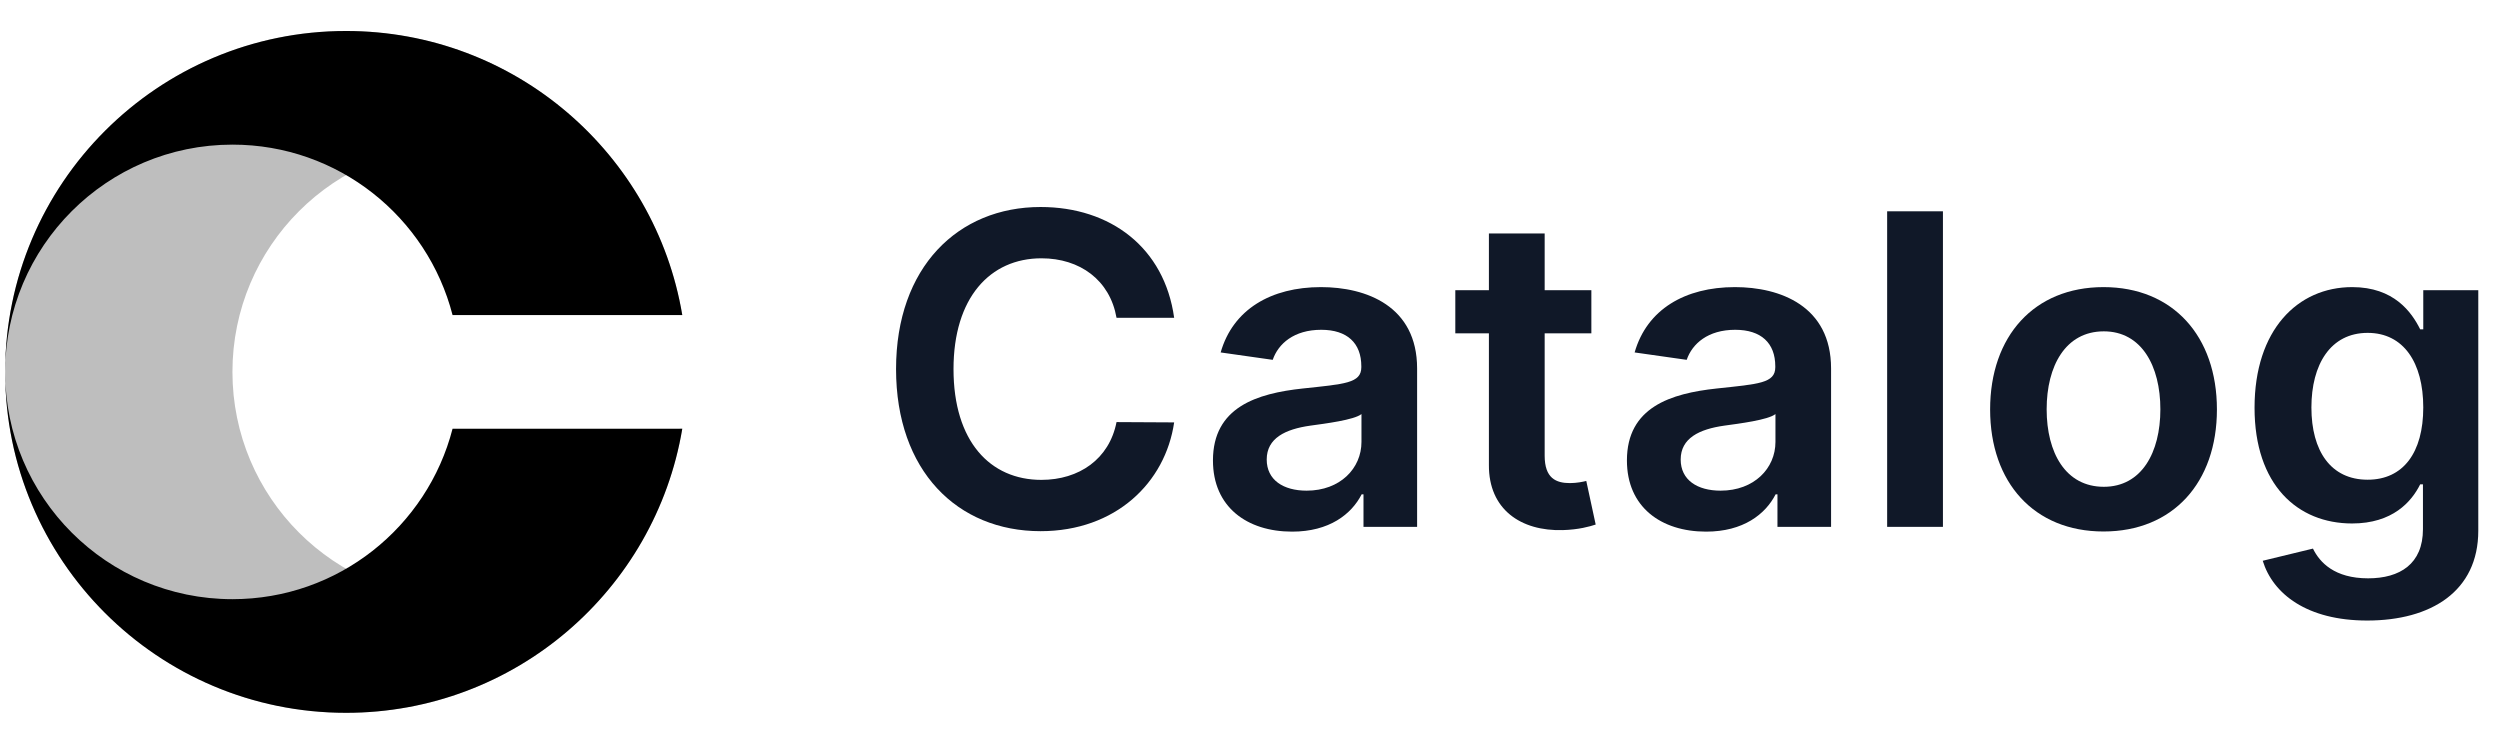
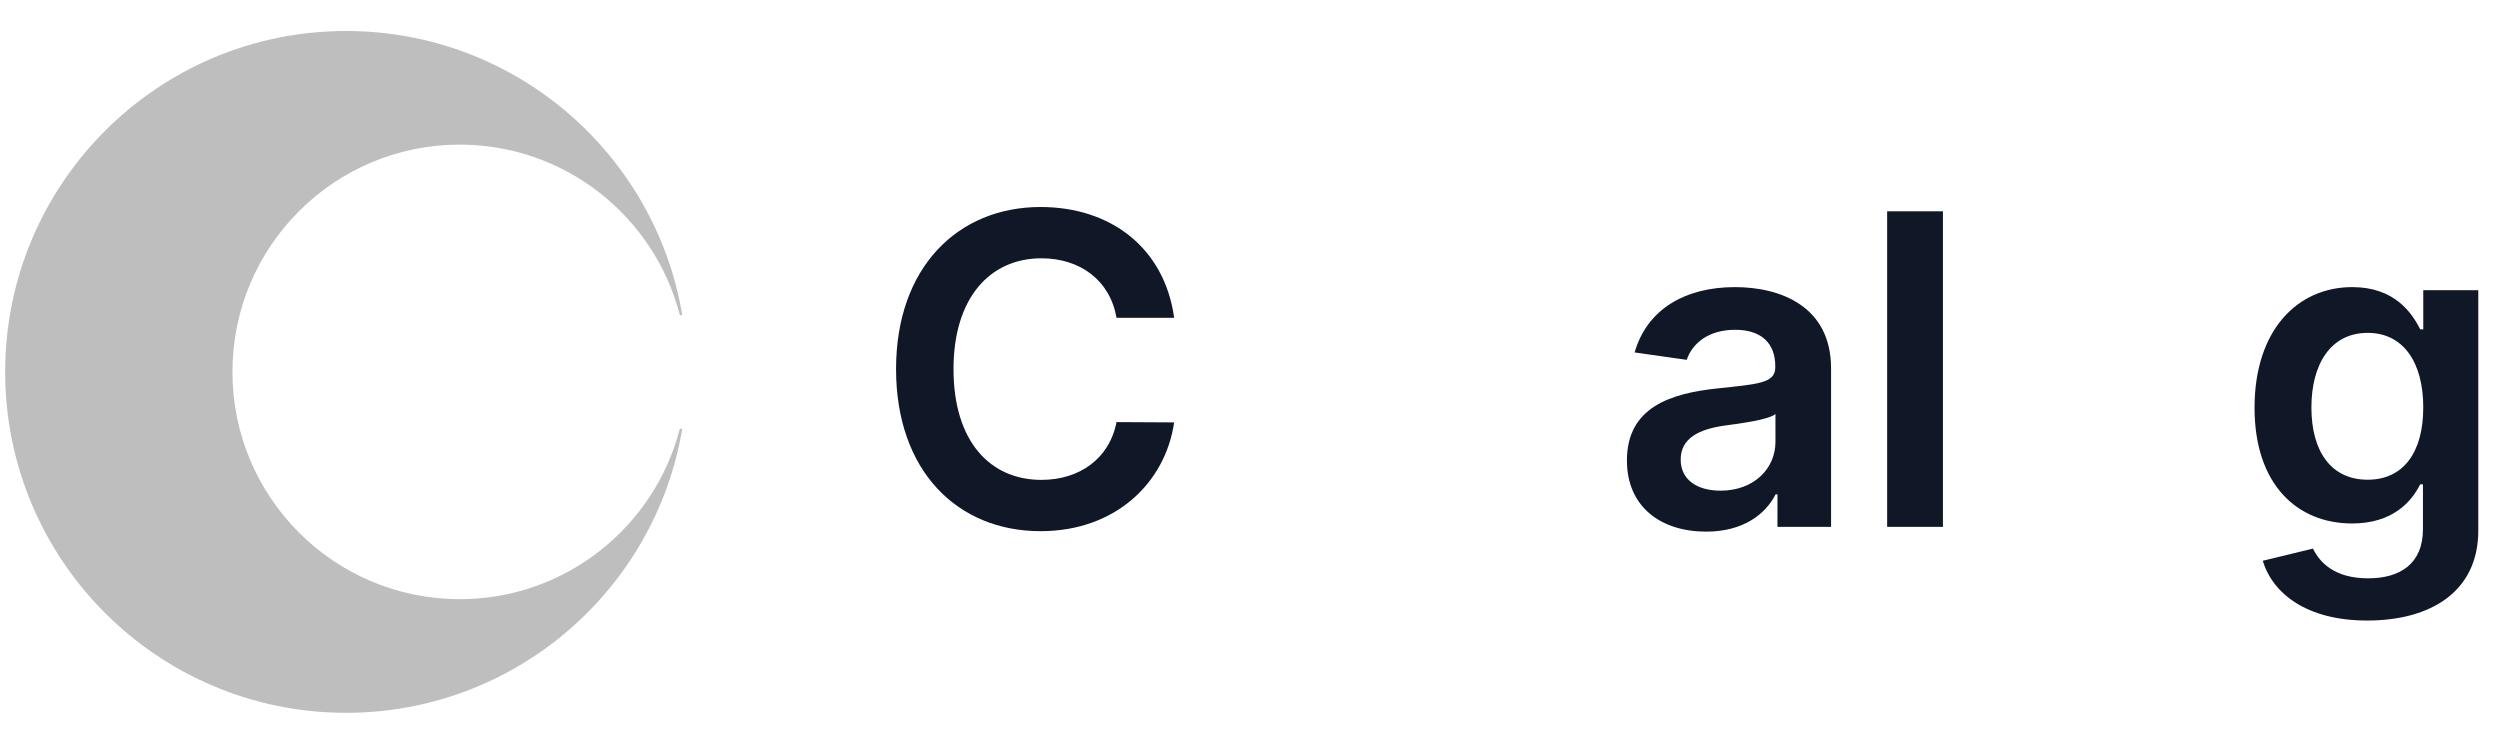
<svg xmlns="http://www.w3.org/2000/svg" width="121" height="36" viewBox="0 0 121 36" fill="none">
  <path d="M16.75 1.5C7.637 1.5 0.25 8.887 0.25 18C0.25 27.113 7.637 34.5 16.75 34.5C24.926 34.5 31.713 28.554 33.022 20.75H32.904C31.682 25.494 27.375 29 22.25 29C16.175 29 11.25 24.075 11.25 18C11.25 11.925 16.175 7 22.25 7C27.375 7 31.682 10.506 32.904 15.25H33.022C31.713 7.446 24.926 1.5 16.75 1.5Z" fill="#BEBEBE" />
-   <path d="M0.25 18C0.25 8.887 7.637 1.5 16.75 1.5C24.926 1.5 31.713 7.446 33.022 15.25H21.904C20.682 10.506 16.376 7 11.25 7C5.175 7 0.25 11.925 0.25 18Z" fill="black" />
-   <path d="M0.25 18C0.25 27.113 7.637 34.5 16.75 34.5C24.926 34.5 31.713 28.554 33.022 20.75H21.904C20.682 25.494 16.376 29 11.25 29C5.175 29 0.25 24.075 0.25 18Z" fill="black" />
  <path d="M56.829 15.38C56.359 11.987 53.749 10.019 50.364 10.019C46.374 10.019 43.369 12.927 43.369 17.864C43.369 22.793 46.337 25.709 50.364 25.709C53.995 25.709 56.404 23.36 56.829 20.444L54.04 20.429C53.69 22.219 52.228 23.226 50.401 23.226C47.925 23.226 46.15 21.369 46.15 17.864C46.15 14.418 47.91 12.502 50.408 12.502C52.265 12.502 53.719 13.553 54.04 15.38H56.829Z" fill="#101828" />
-   <path d="M62.54 25.731C64.337 25.731 65.411 24.889 65.903 23.927H65.993V25.5H68.588V17.834C68.588 14.806 66.119 13.896 63.934 13.896C61.526 13.896 59.676 14.97 59.08 17.058L61.6 17.416C61.869 16.633 62.629 15.962 63.949 15.962C65.202 15.962 65.888 16.603 65.888 17.73V17.774C65.888 18.55 65.075 18.587 63.054 18.803C60.832 19.042 58.707 19.706 58.707 22.286C58.707 24.538 60.355 25.731 62.54 25.731ZM63.241 23.748C62.115 23.748 61.309 23.233 61.309 22.241C61.309 21.205 62.212 20.772 63.42 20.601C64.128 20.504 65.545 20.325 65.895 20.041V21.391C65.895 22.666 64.866 23.748 63.241 23.748Z" fill="#101828" />
-   <path d="M77.022 14.046H74.762V11.301H72.063V14.046H70.437V16.134H72.063V22.502C72.048 24.657 73.614 25.716 75.642 25.657C76.41 25.634 76.94 25.485 77.231 25.388L76.776 23.278C76.627 23.315 76.321 23.382 75.985 23.382C75.307 23.382 74.762 23.144 74.762 22.055V16.134H77.022V14.046Z" fill="#101828" />
  <path d="M82.576 25.731C84.373 25.731 85.447 24.889 85.939 23.927H86.029V25.5H88.624V17.834C88.624 14.806 86.155 13.896 83.97 13.896C81.562 13.896 79.712 14.97 79.116 17.058L81.636 17.416C81.905 16.633 82.665 15.962 83.985 15.962C85.238 15.962 85.924 16.603 85.924 17.73V17.774C85.924 18.55 85.111 18.587 83.09 18.803C80.868 19.042 78.743 19.706 78.743 22.286C78.743 24.538 80.391 25.731 82.576 25.731ZM83.277 23.748C82.151 23.748 81.345 23.233 81.345 22.241C81.345 21.205 82.248 20.772 83.456 20.601C84.164 20.504 85.581 20.325 85.932 20.041V21.391C85.932 22.666 84.903 23.748 83.277 23.748Z" fill="#101828" />
  <path d="M94.038 10.227H91.338V25.5H94.038V10.227Z" fill="#101828" />
-   <path d="M101.81 25.724C105.166 25.724 107.299 23.36 107.299 19.818C107.299 16.268 105.166 13.896 101.81 13.896C98.454 13.896 96.322 16.268 96.322 19.818C96.322 23.36 98.454 25.724 101.81 25.724ZM101.825 23.561C99.968 23.561 99.058 21.906 99.058 19.81C99.058 17.715 99.968 16.037 101.825 16.037C103.652 16.037 104.562 17.715 104.562 19.81C104.562 21.906 103.652 23.561 101.825 23.561Z" fill="#101828" />
  <path d="M114.572 30.034C117.667 30.034 119.949 28.617 119.949 25.686V14.046H117.286V15.94H117.137C116.727 15.112 115.869 13.896 113.848 13.896C111.201 13.896 109.12 15.97 109.12 19.735C109.12 23.472 111.201 25.336 113.841 25.336C115.802 25.336 116.719 24.285 117.137 23.442H117.271V25.612C117.271 27.297 116.153 27.991 114.617 27.991C112.991 27.991 112.275 27.223 111.947 26.552L109.516 27.141C110.008 28.744 111.656 30.034 114.572 30.034ZM114.594 23.218C112.812 23.218 111.872 21.831 111.872 19.721C111.872 17.64 112.797 16.111 114.594 16.111C116.332 16.111 117.286 17.55 117.286 19.721C117.286 21.906 116.317 23.218 114.594 23.218Z" fill="#101828" />
</svg>